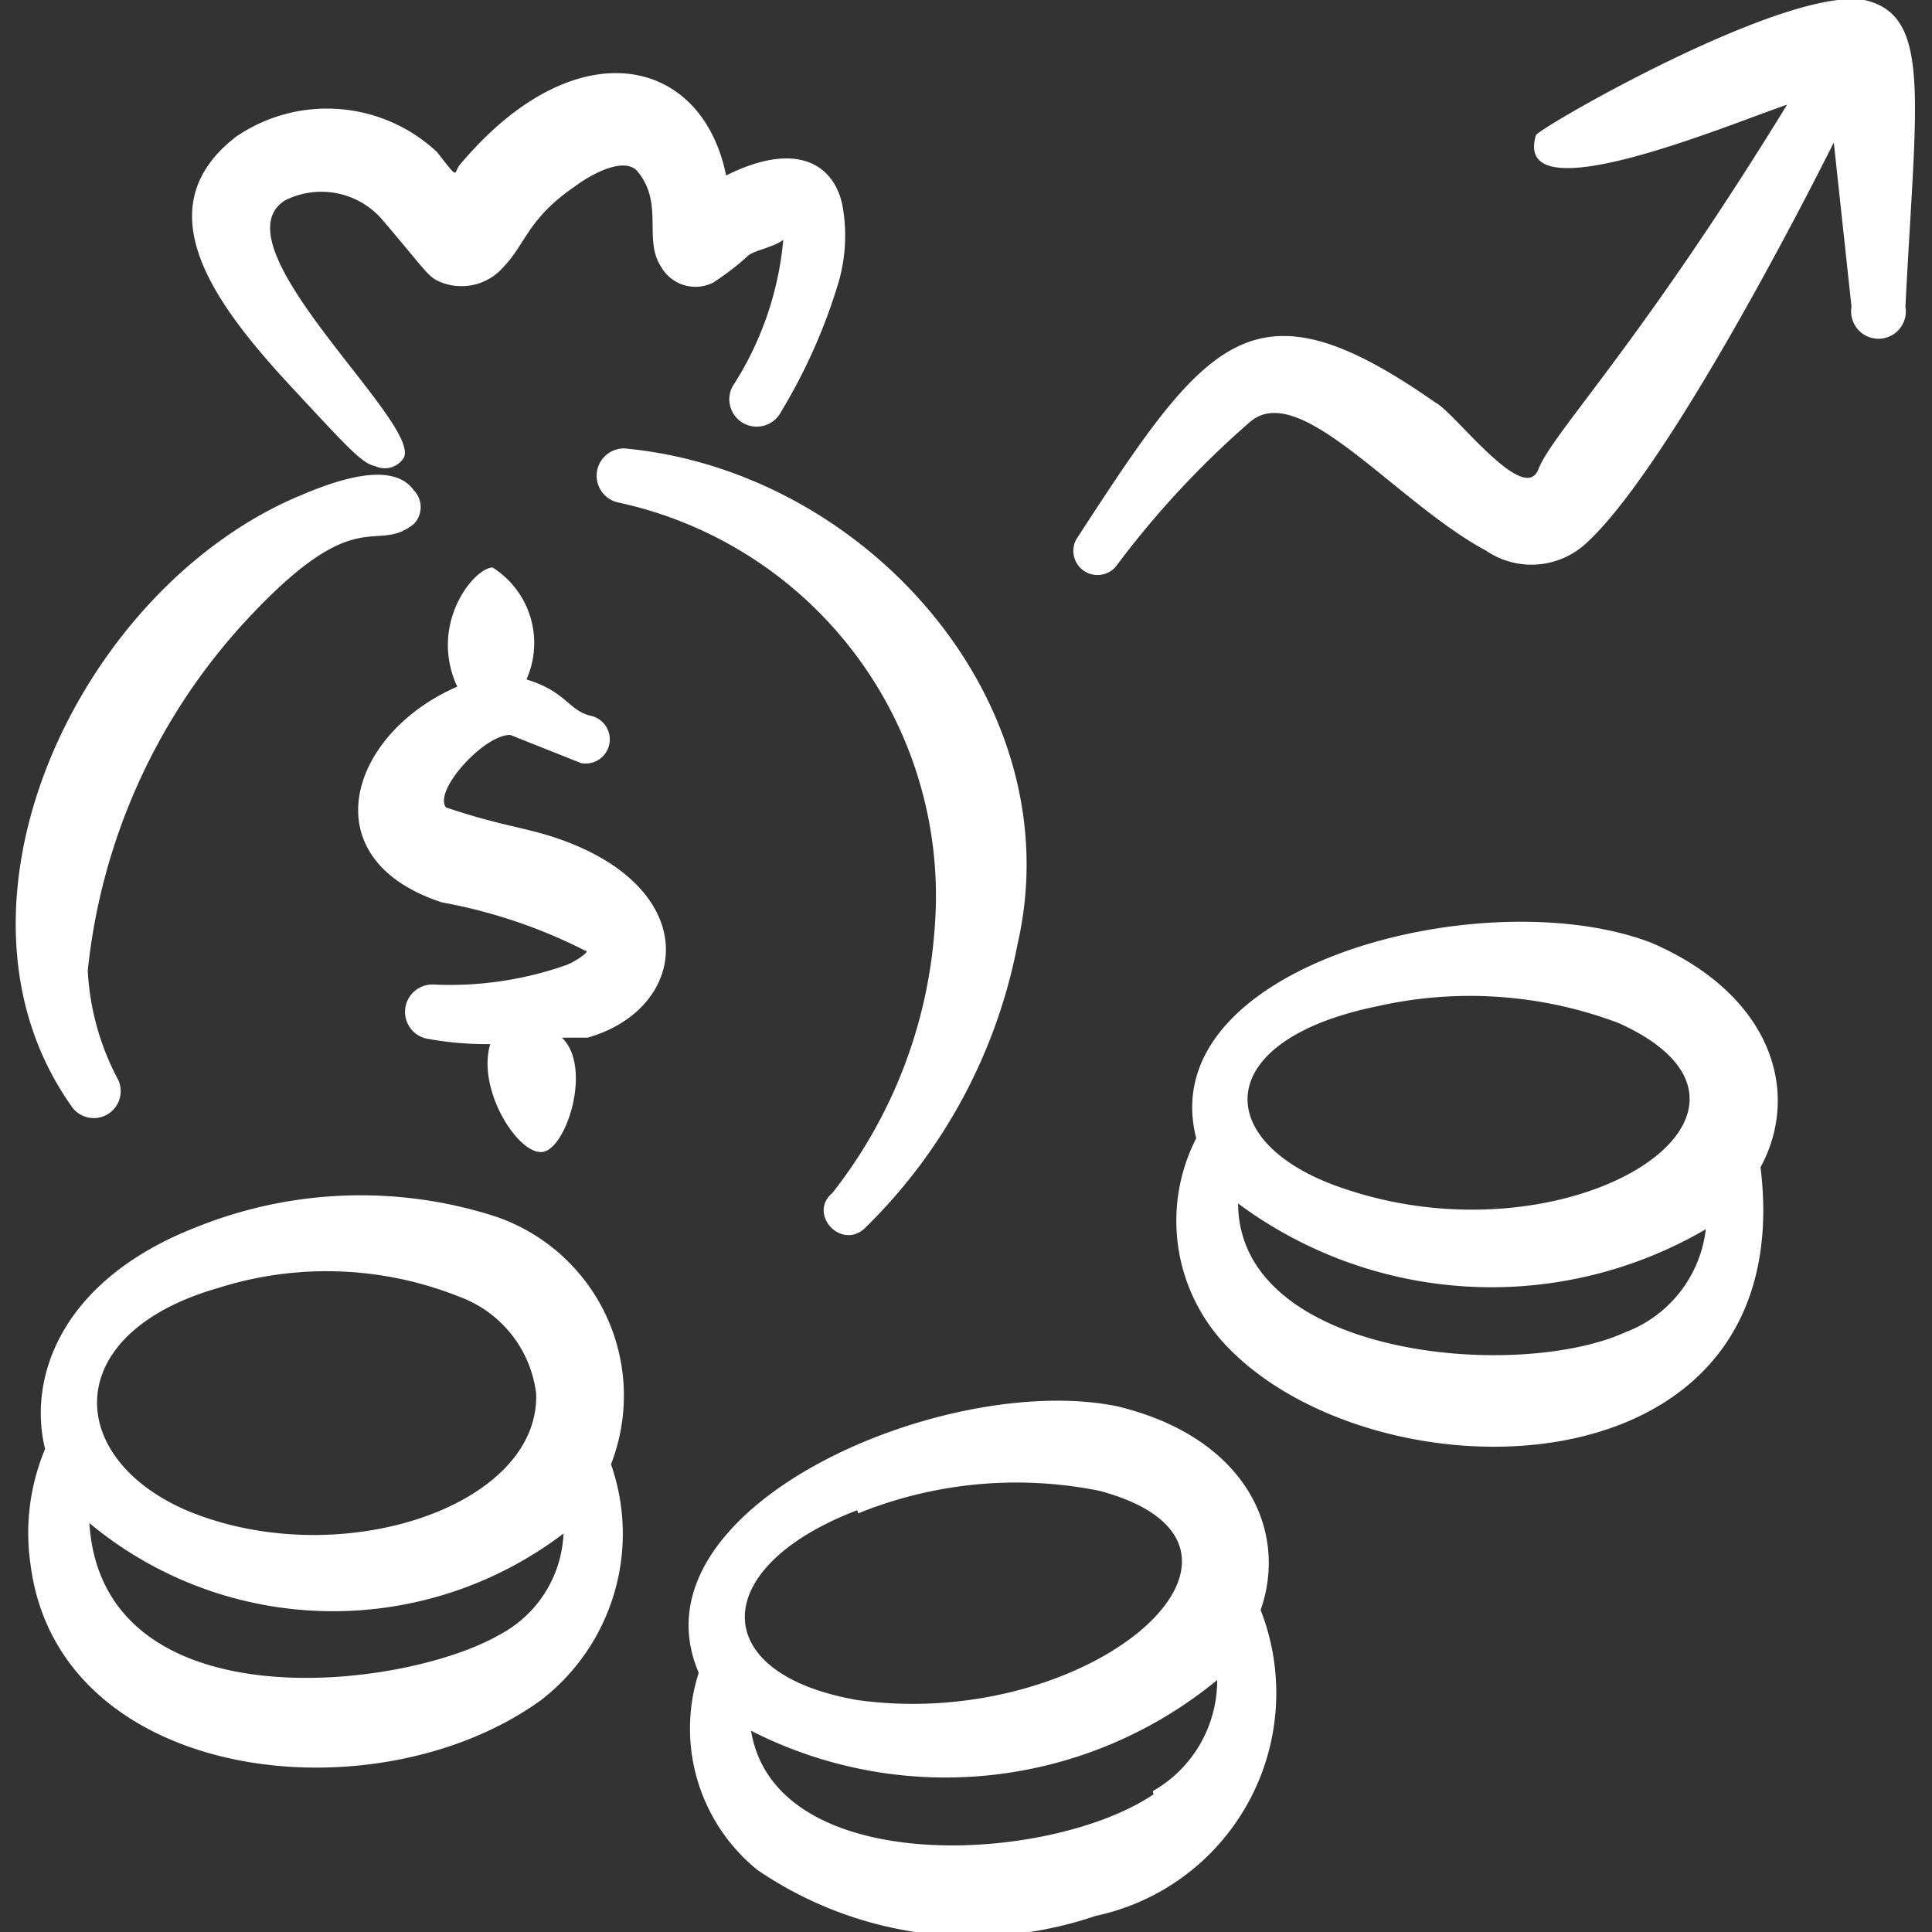
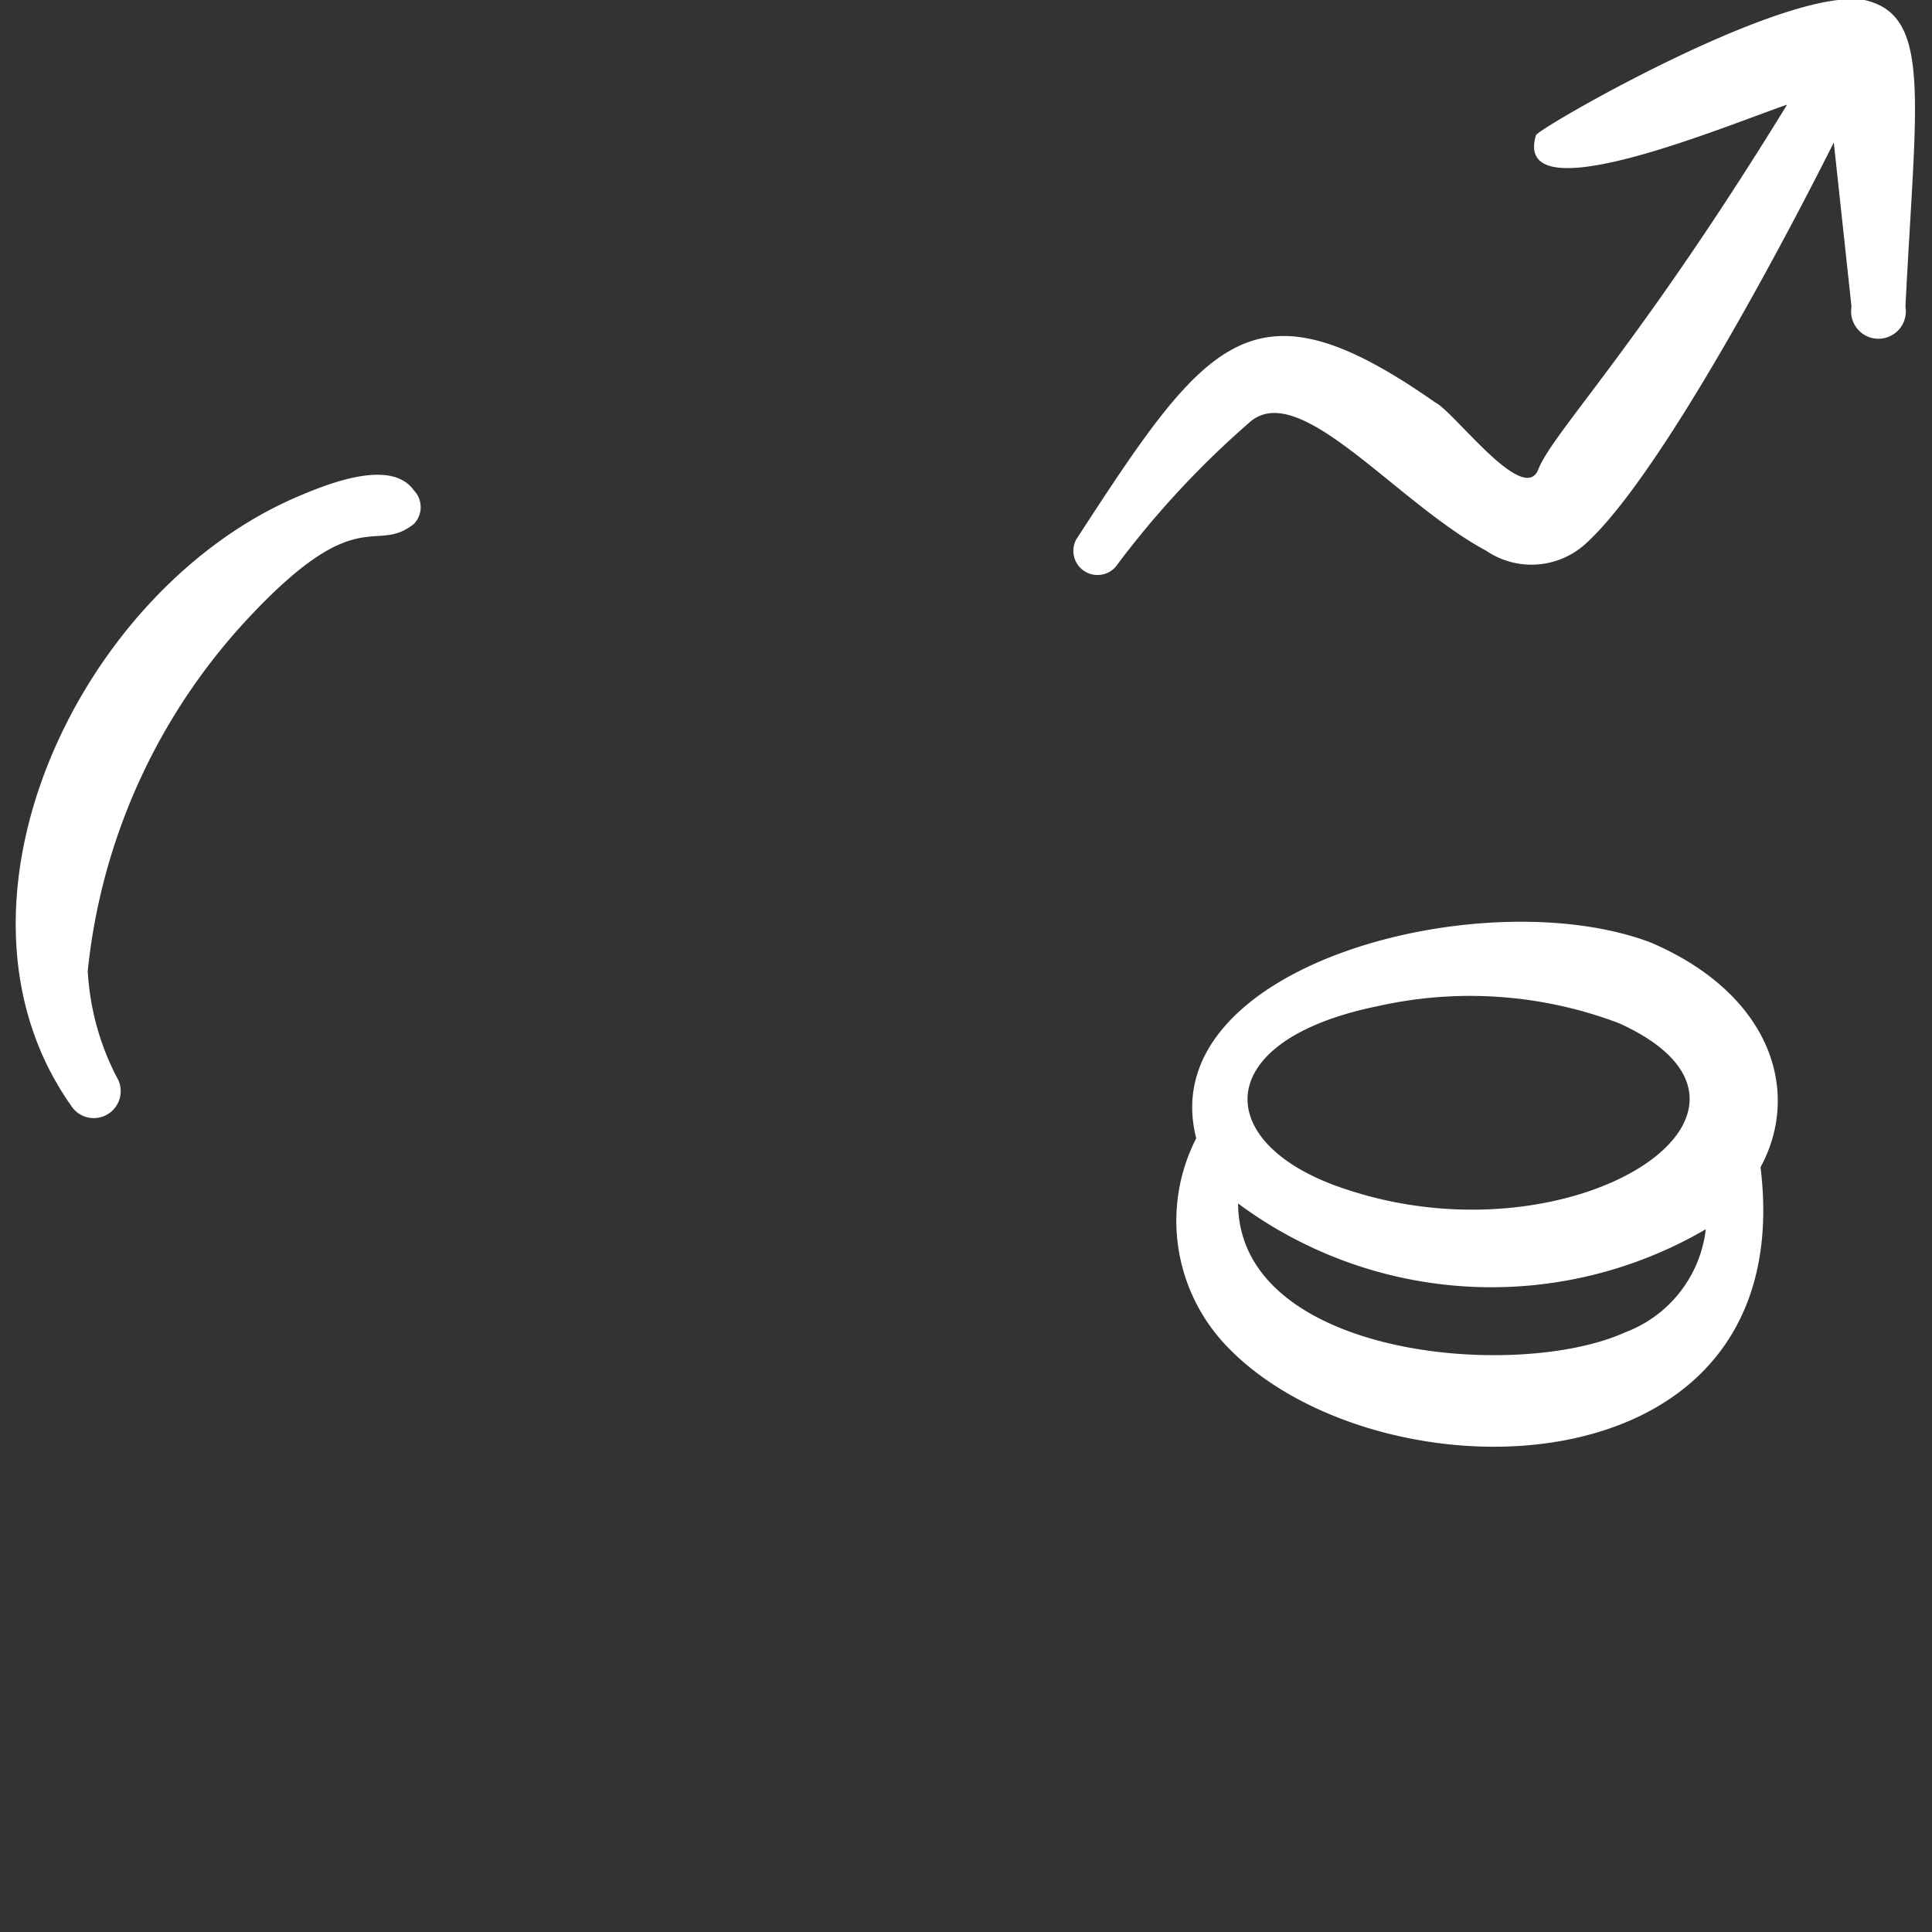
<svg xmlns="http://www.w3.org/2000/svg" viewBox="0 0 48 48" id="Saving-Bag-Increase--Streamline-Freehand" height="48" width="48">
  <rect x="0" y="0" width="48" height="48" fill="#333333" stroke="none" />
  <desc>
    Saving Bag Increase Streamline Icon: https://streamlinehq.com
  </desc>
  <g>
-     <path d="M12.3 30.22a10.92 10.92 0 0 0 -7.4 0.26C1.54 31.78 0.68 34.2 1.12 36a5.4 5.4 0 0 0 -0.36 2.88c0.7 5.42 8.56 6.34 12.68 3.36a5.22 5.22 0 0 0 1.74 -5.86 4.7 4.7 0 0 0 -2.88 -6.16ZM5.42 32a8.9 8.9 0 0 1 6 0.22 2.94 2.94 0 0 1 1.9 2.4c0.1 2.8 -4.84 4.46 -8.6 2.94 -3.1 -1.28 -3.28 -4.42 0.7 -5.56Zm6.98 8.62C10 42 2.54 42.86 2.22 37.84a9.46 9.46 0 0 0 11.78 0.26 2.98 2.98 0 0 1 -1.6 2.52Z" fill="#ffffff" fill-rule="evenodd" stroke-width="2" />
    <path d="M41.02 23.42c-4.14 -1.58 -12.4 0.56 -11.3 4.86a4.5 4.5 0 0 0 0.66 5.06c3.62 4 14.38 4 13.36 -4.34 1.02 -1.88 0.26 -4.3 -2.72 -5.58Zm-6.8 1.58a10.44 10.44 0 0 1 6 0.42c4.78 2.16 -1.1 6 -6.74 4.14 -3.38 -1.08 -3.48 -3.7 0.74 -4.56Zm6.16 8.1c-2.68 1.22 -9.6 0.62 -9.62 -3.2a10.56 10.56 0 0 0 11.62 0.64 3.12 3.12 0 0 1 -2 2.56Z" fill="#ffffff" fill-rule="evenodd" stroke-width="2" />
-     <path d="M31.32 40c0.7 -2 -0.4 -4.3 -3.56 -5.06 -4.28 -0.88 -12.16 2.52 -10.4 6.62a4.52 4.52 0 0 0 1.46 4.9 9.48 9.48 0 0 0 8.4 1.14 5.66 5.66 0 0 0 4.1 -7.6Zm-10 -2.4a10.46 10.46 0 0 1 6 -0.56c5.06 1.36 -0.16 6 -6 5.2 -3.76 -0.64 -3.74 -3.3 -0.02 -4.72Zm7.34 6.98c-2.58 1.74 -9.4 2.1 -10 -1.58a10.62 10.62 0 0 0 11.58 -1.26 3.16 3.16 0 0 1 -1.6 2.76Z" fill="#ffffff" fill-rule="evenodd" stroke-width="2" />
    <path d="M46.32 0c-2 -0.34 -8.12 3.2 -8.16 3.36 -0.6 2 4.72 -0.24 6.24 -0.76 -3.68 6 -5.82 8.14 -6.18 9.06s-2.1 -1.44 -2.56 -1.66c-4.54 -3.18 -5.66 -1.62 -8.92 3.4a0.6 0.6 0 0 0 0.98 0.68 22.78 22.78 0 0 1 3.34 -3.6c1.24 -1.06 3.62 2 5.86 3.2a2 2 0 0 0 2.44 -0.14c1.88 -1.66 5.1 -7.8 6.2 -10L46 7.62a0.68 0.68 0 1 0 1.34 0C47.6 2.44 48 0.38 46.32 0Z" fill="#ffffff" fill-rule="evenodd" stroke-width="2" />
    <path d="M2.9 26.76a6.48 6.48 0 0 1 -0.72 -2.64 15.1 15.1 0 0 1 4.1 -8.88c2.64 -2.78 3.04 -1.46 4 -2.22a0.6 0.6 0 0 0 0 -0.84c-0.54 -0.76 -2 -0.22 -2.84 0.14C2 14.6 -1.76 22.46 1.76 27.46a0.66 0.66 0 1 0 1.14 -0.7Z" fill="#ffffff" fill-rule="evenodd" stroke-width="2" />
-     <path d="M15.34 12.48a10 10 0 0 1 7.88 10.6 12 12 0 0 1 -2.54 6.56c-0.6 0.5 0.18 1.4 0.78 0.9a13.38 13.38 0 0 0 3.82 -7.08c1.38 -6 -3.78 -11.78 -9.78 -12.32a0.68 0.68 0 0 0 -0.16 1.34Z" fill="#ffffff" fill-rule="evenodd" stroke-width="2" />
-     <path d="M7.32 9.7c1.32 1.42 1.68 1.82 2 1.88A0.56 0.56 0 0 0 10 11.42c0.68 -0.74 -4.72 -5.3 -2.92 -6.44a2 2 0 0 1 2.42 0.48c1.02 1.2 1.1 1.36 1.34 1.5a1.38 1.38 0 0 0 1.68 -0.34c0.54 -0.56 0.6 -1.2 1.78 -2 0.4 -0.3 1.22 -0.74 1.54 -0.36 0.66 0.8 0.14 1.68 0.58 2.36a0.98 0.98 0 0 0 1.3 0.4 6.5 6.5 0 0 0 0.88 -0.68c0.16 -0.12 0.62 -0.2 0.86 -0.38A8 8 0 0 1 18.2 9.6a0.68 0.68 0 0 0 1.2 0.64 14 14 0 0 0 1.42 -3.18 4.18 4.18 0 0 0 0.12 -1.9c-0.18 -1.04 -1.1 -1.7 -2.9 -0.8C17.44 1.38 14.28 0.68 11.42 4.1c-0.16 0.2 0 0.4 -0.56 -0.32a4 4 0 0 0 -5 -0.38c-2.32 1.8 -0.5 4.2 1.46 6.3Z" fill="#ffffff" fill-rule="evenodd" stroke-width="2" />
-     <path d="M13.88 20.84c-0.8 -0.28 -1.44 -0.32 -2.8 -0.78 -0.32 -0.42 0.96 -1.82 1.6 -1.8l1.76 0.7a0.6 0.6 0 0 0 0.22 -1.18c-0.54 -0.14 -0.6 -0.6 -1.58 -0.9a2.22 2.22 0 0 0 -0.84 -2.78c-0.46 0 -1.6 1.4 -0.88 2.96 -2.68 1.16 -3.68 4.28 -0.38 5.36a12.9 12.9 0 0 1 3.56 1.2c0.16 0 -0.26 0.28 -0.48 0.36a8.72 8.72 0 0 1 -3.3 0.48 0.68 0.68 0 0 0 -0.18 1.34 8 8 0 0 0 1.6 0.14c-0.34 1.14 0.7 2.76 1.3 2.68s1.24 -2.12 0.48 -2.84l0.64 0c2.52 -0.72 2.9 -3.68 -0.72 -4.94Z" fill="#ffffff" fill-rule="evenodd" stroke-width="2" />
  </g>
</svg>